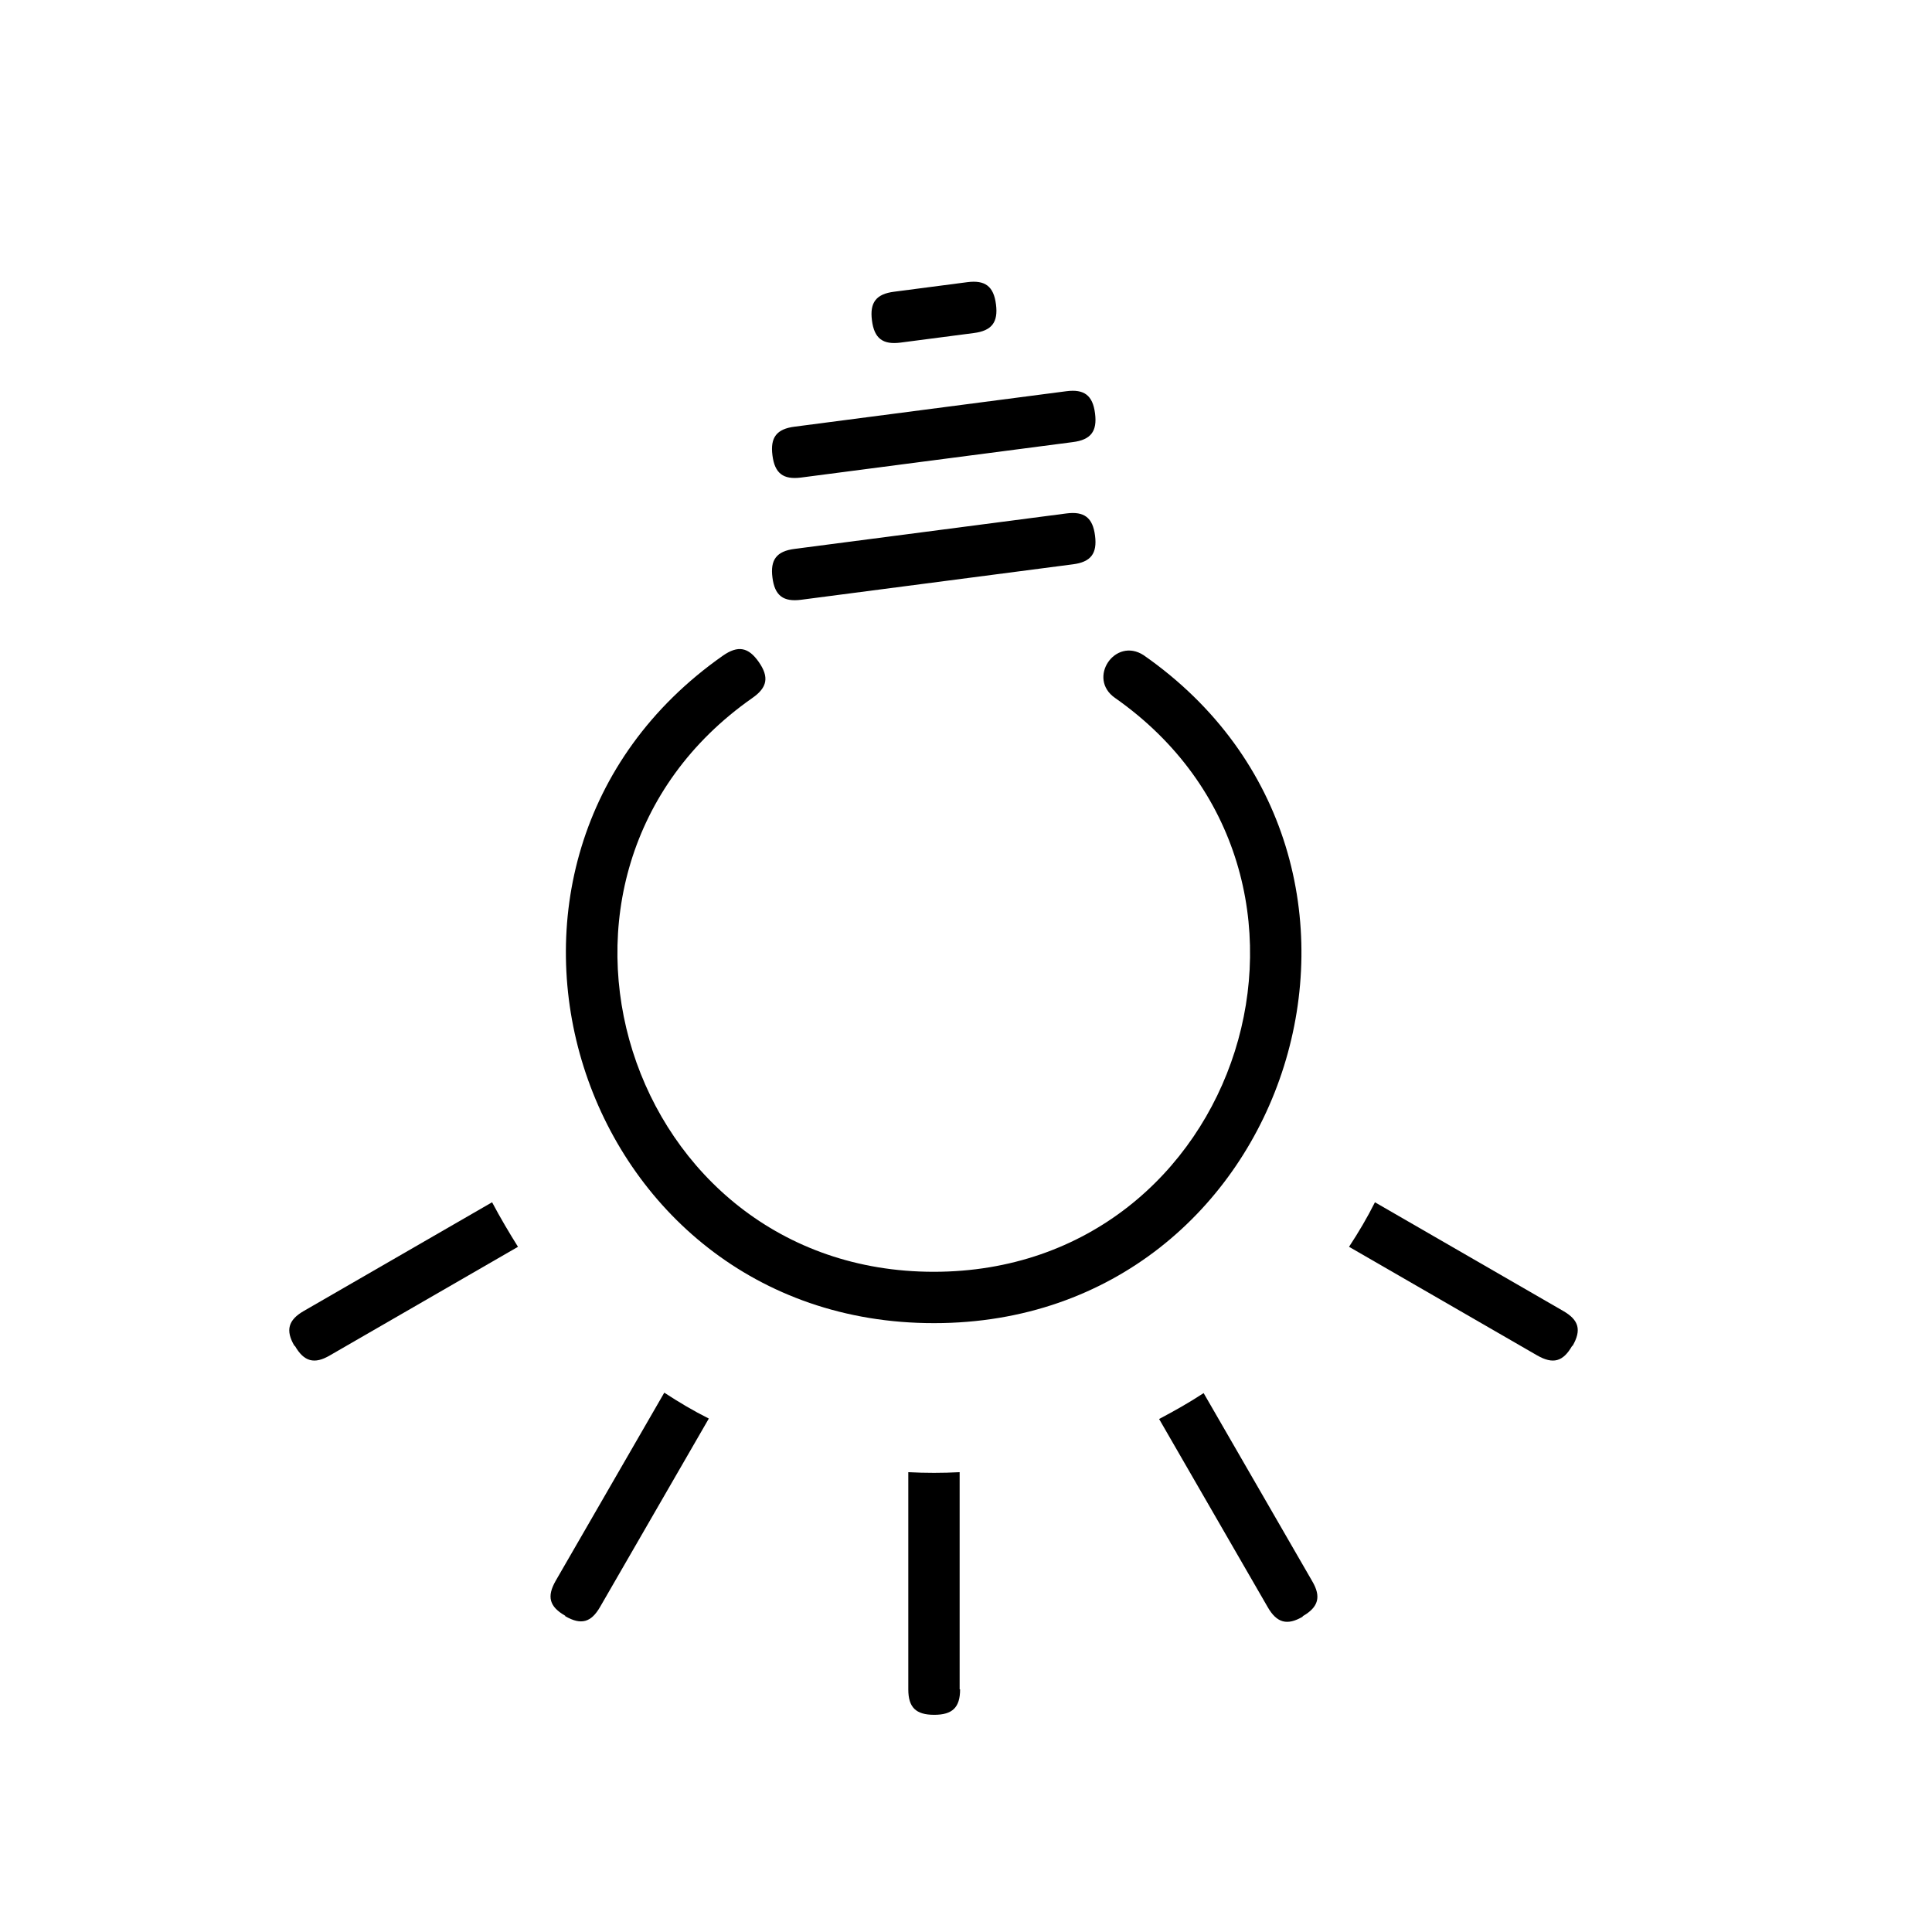
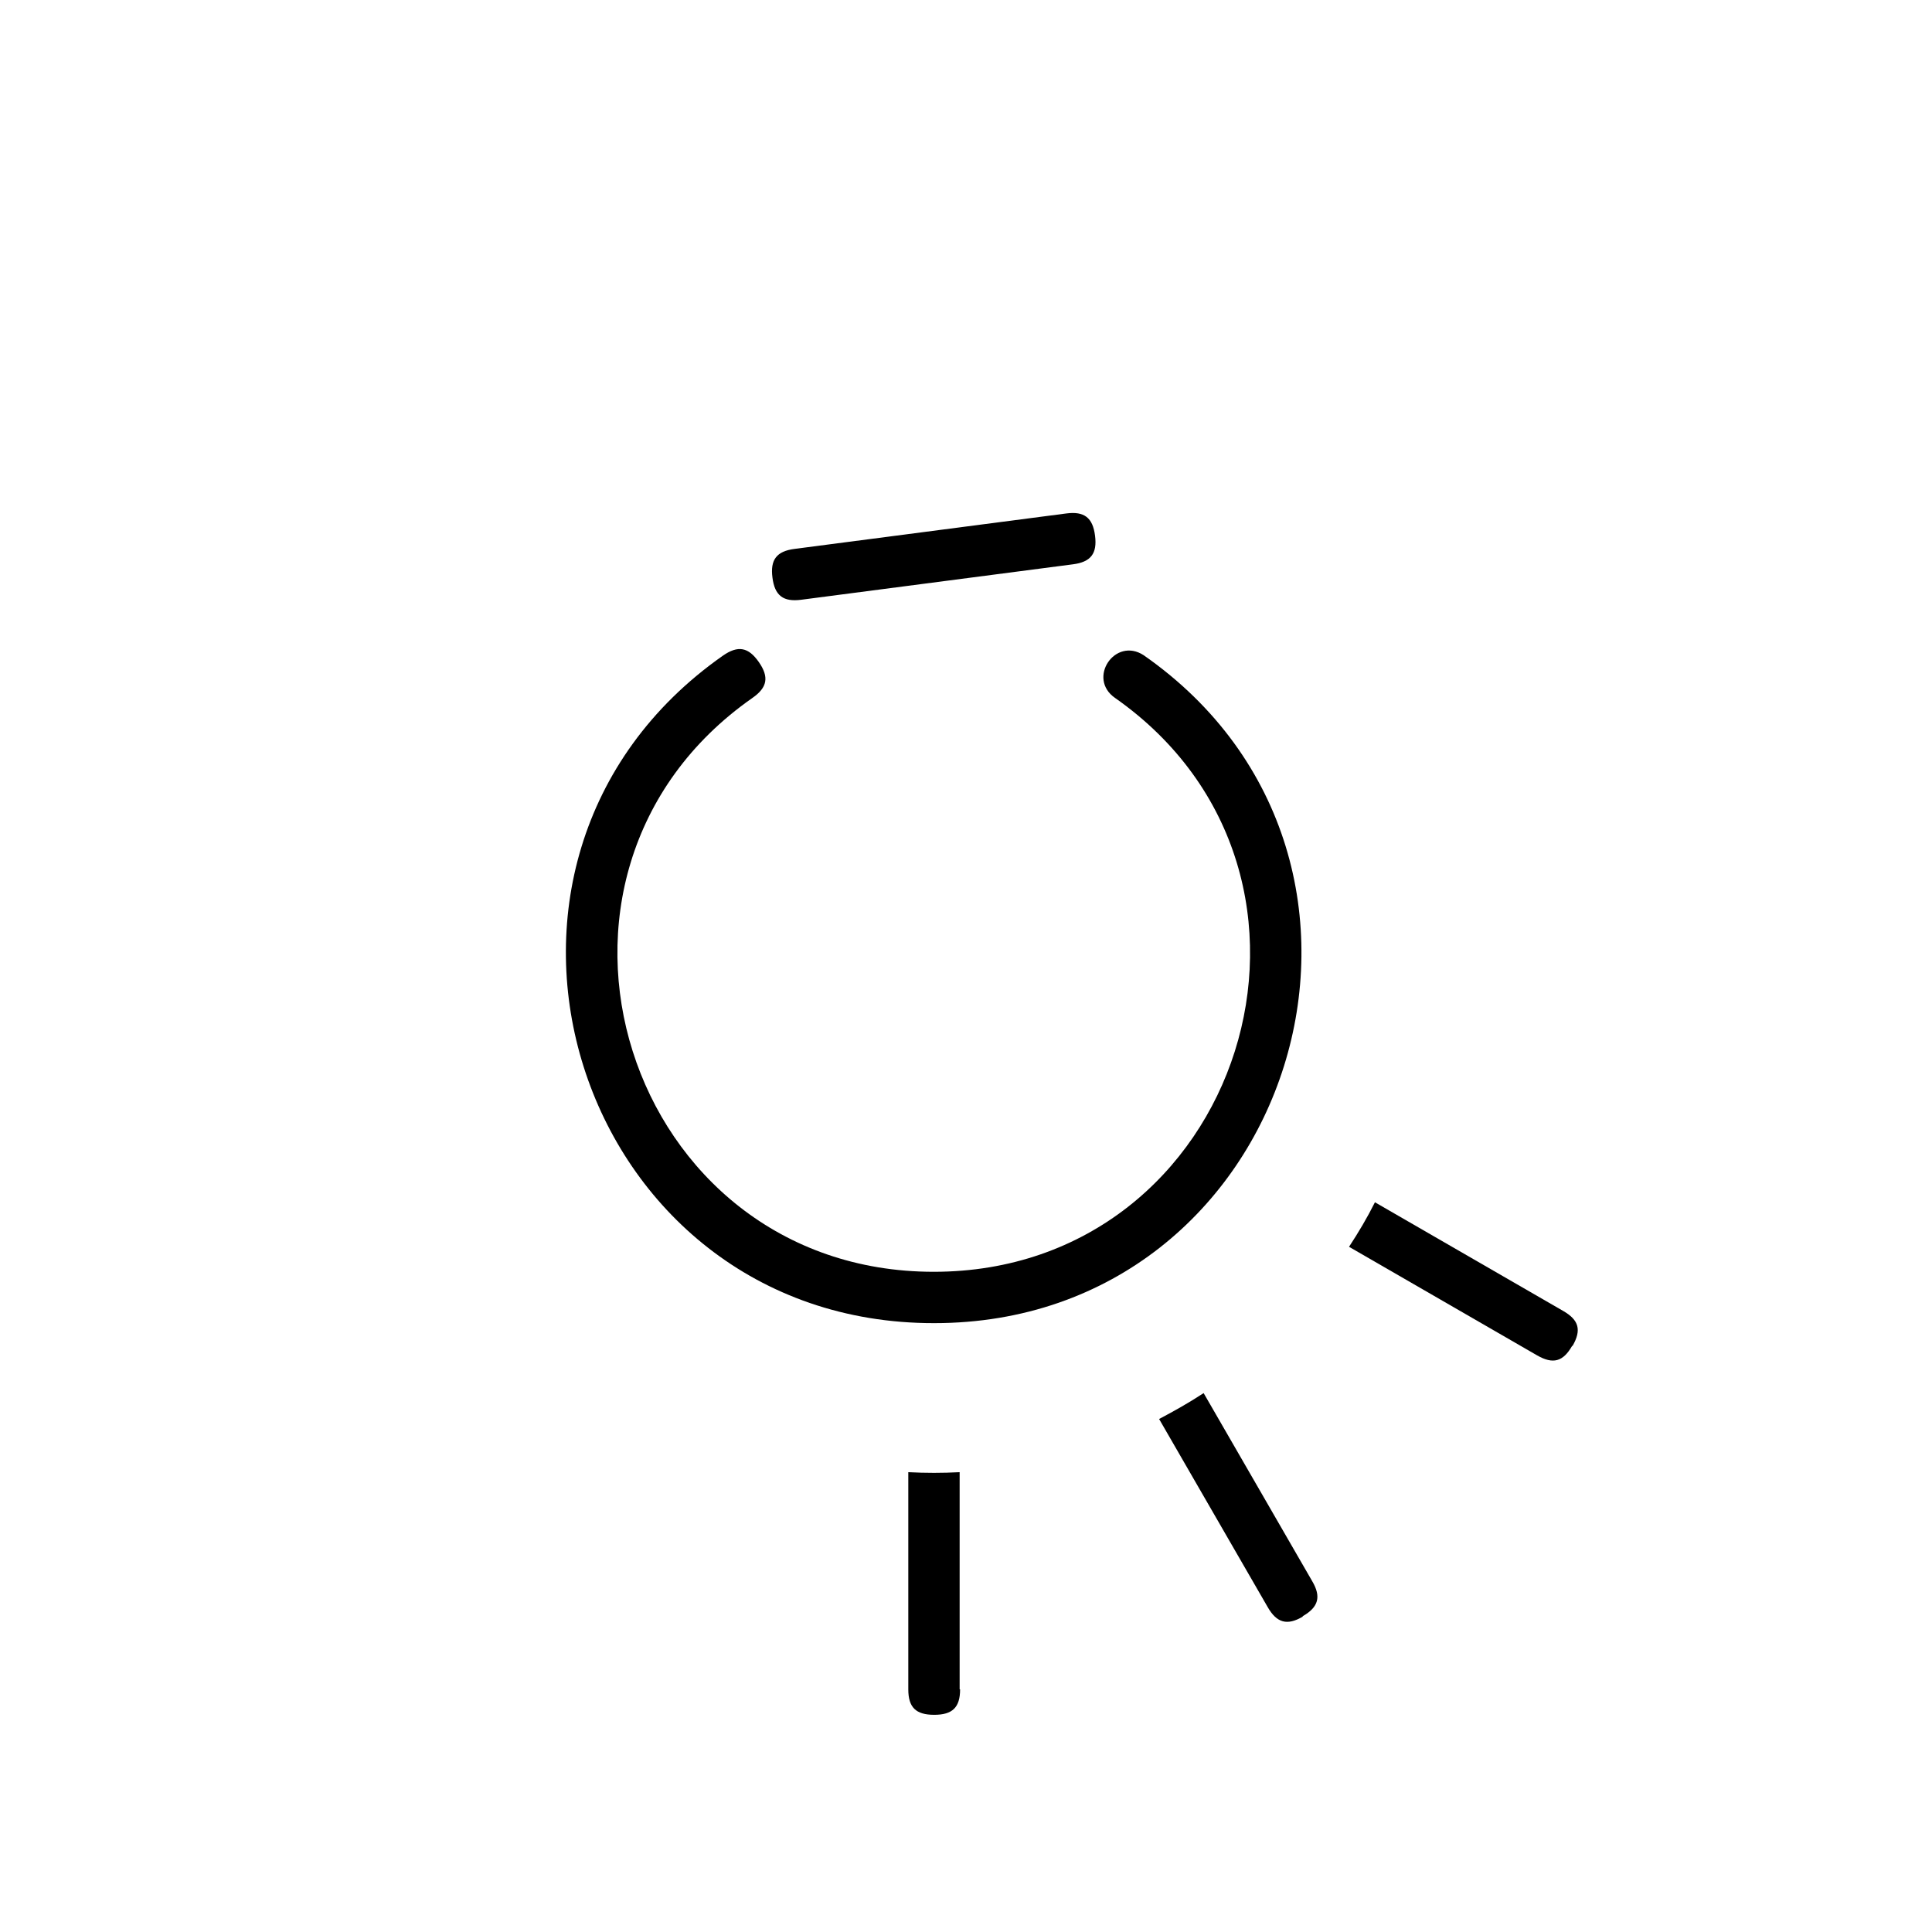
<svg xmlns="http://www.w3.org/2000/svg" id="Ebene_1" data-name="Ebene 1" version="1.1" viewBox="0 0 42.52 42.52">
  <defs>
    <style>
      .cls-1 {
        fill: #000;
        stroke-width: 0px;
      }
    </style>
  </defs>
-   <path class="cls-1" d="M12.44,35.57c.35.2.57.14.77-.21.8-1.38,1.59-2.76,2.39-4.14-.34-.17-.66-.36-.98-.57-.8,1.38-1.59,2.76-2.39,4.14-.2.35-.14.57.21.77Z" />
  <path class="cls-1" d="M25.17,14.42c-.63-.41-1.25.51-.63.94,5.56,3.9,2.8,12.63-3.99,12.63s-9.55-8.74-3.99-12.63c.33-.23.37-.46.14-.79-.23-.33-.46-.37-.79-.14-6.47,4.54-3.25,14.7,4.65,14.69,7.9,0,11.09-10.18,4.61-14.7Z" />
  <path class="cls-1" d="M28.67,35.57c.35-.2.41-.43.21-.77-.8-1.38-1.59-2.76-2.39-4.14-.32.21-.64.39-.98.57.8,1.38,1.59,2.76,2.39,4.14.2.35.43.41.77.21Z" />
-   <path class="cls-1" d="M17.49,9.39c-.4.05-.54.24-.49.63.05.4.24.54.63.49,1.99-.26,3.99-.52,5.98-.78.4-.05.54-.24.49-.63-.05-.4-.24-.54-.63-.49-1.99.26-3.99.52-5.98.78Z" />
  <path class="cls-1" d="M17.49,12.08c-.4.05-.54.24-.49.63.05.4.24.54.63.49,1.99-.26,3.99-.52,5.98-.78.4-.05.54-.24.49-.63-.05-.4-.24-.54-.63-.49-1.99.26-3.99.52-5.98.78Z" />
-   <path class="cls-1" d="M34.61,29.62c.2-.35.14-.57-.21-.77-1.38-.8-2.76-1.59-4.14-2.39-.17.34-.36.66-.57.98,1.38.8,2.76,1.59,4.14,2.39.35.2.57.14.77-.21Z" />
+   <path class="cls-1" d="M34.61,29.62c.2-.35.14-.57-.21-.77-1.38-.8-2.76-1.59-4.14-2.39-.17.34-.36.66-.57.98,1.38.8,2.76,1.59,4.14,2.39.35.2.57.14.77-.21" />
  <path class="cls-1" d="M21.12,37.18v-4.78c-.38.02-.75.02-1.13,0v4.78c0,.4.17.56.57.56s.57-.16.57-.56Z" />
-   <path class="cls-1" d="M19.82,7.54c.54-.07,1.07-.14,1.61-.21.4-.05.54-.24.49-.63-.05-.4-.24-.54-.63-.49-.54.07-1.07.14-1.61.21-.4.05-.54.24-.49.63.05.4.24.54.63.49Z" />
-   <path class="cls-1" d="M6.49,29.62c.2.35.43.41.77.21,1.38-.8,2.76-1.59,4.14-2.39-.2-.32-.39-.64-.57-.98-1.38.8-2.76,1.59-4.14,2.39-.35.2-.41.43-.21.77Z" />
</svg>